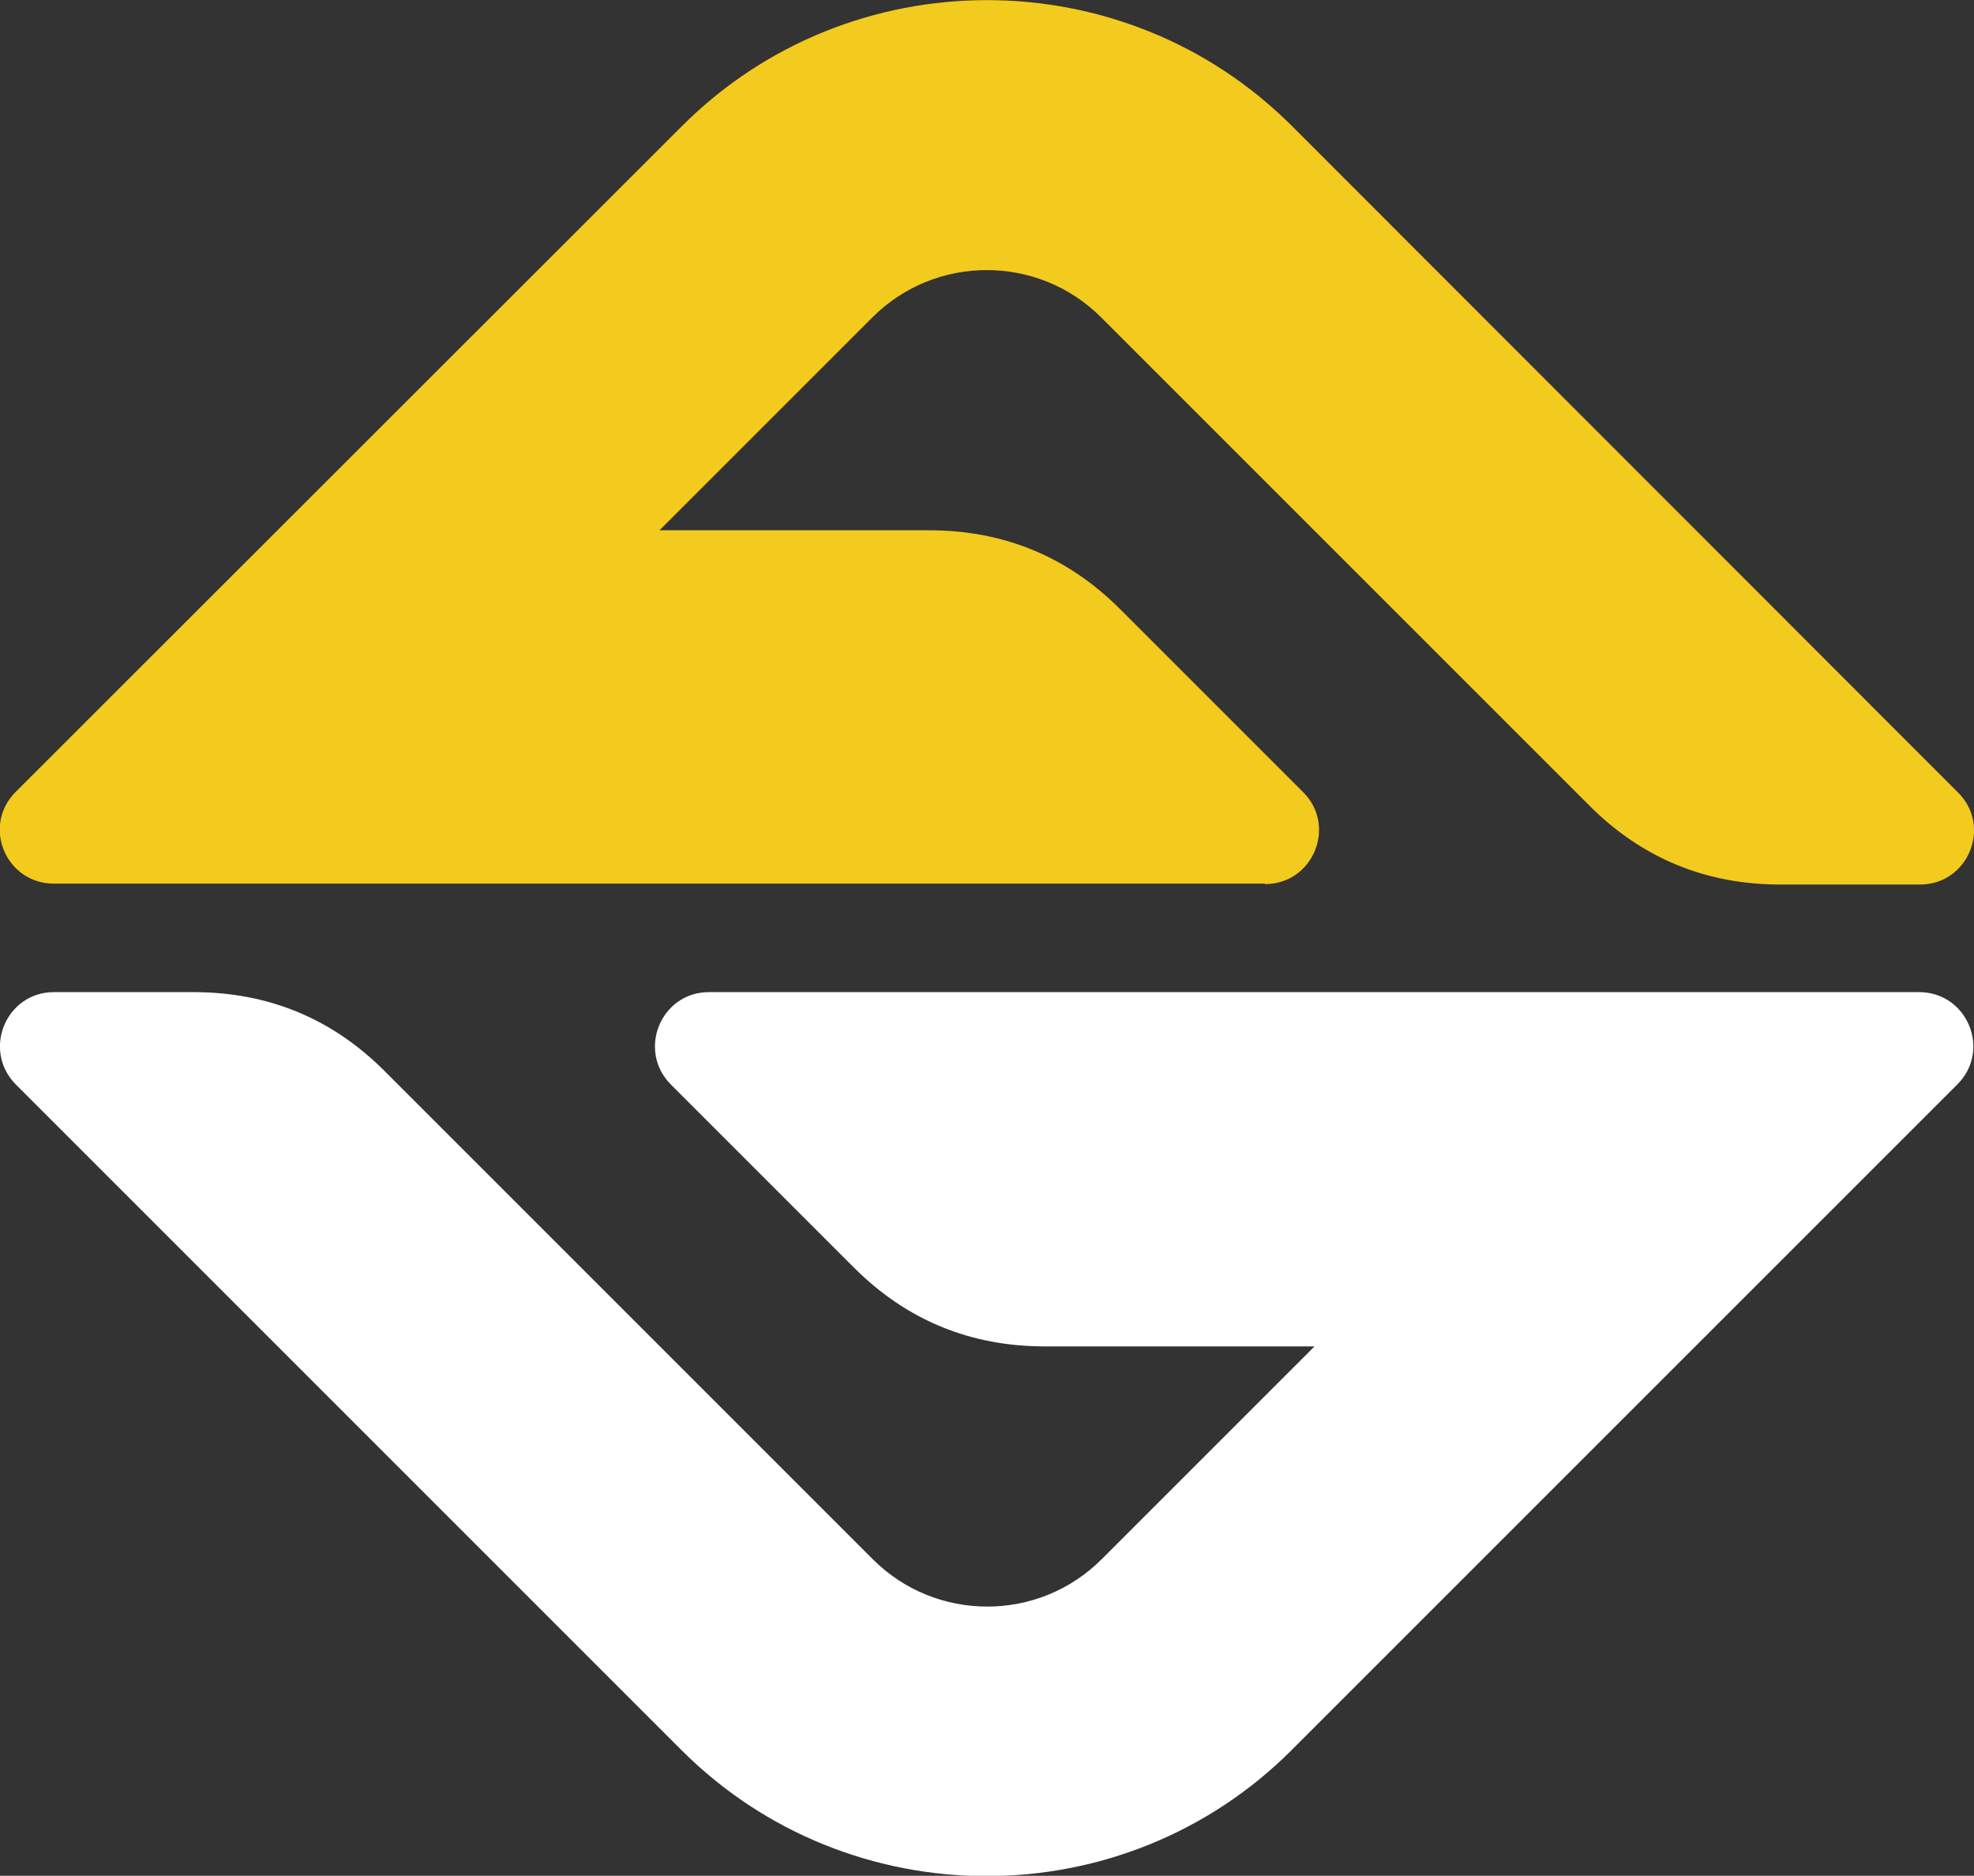
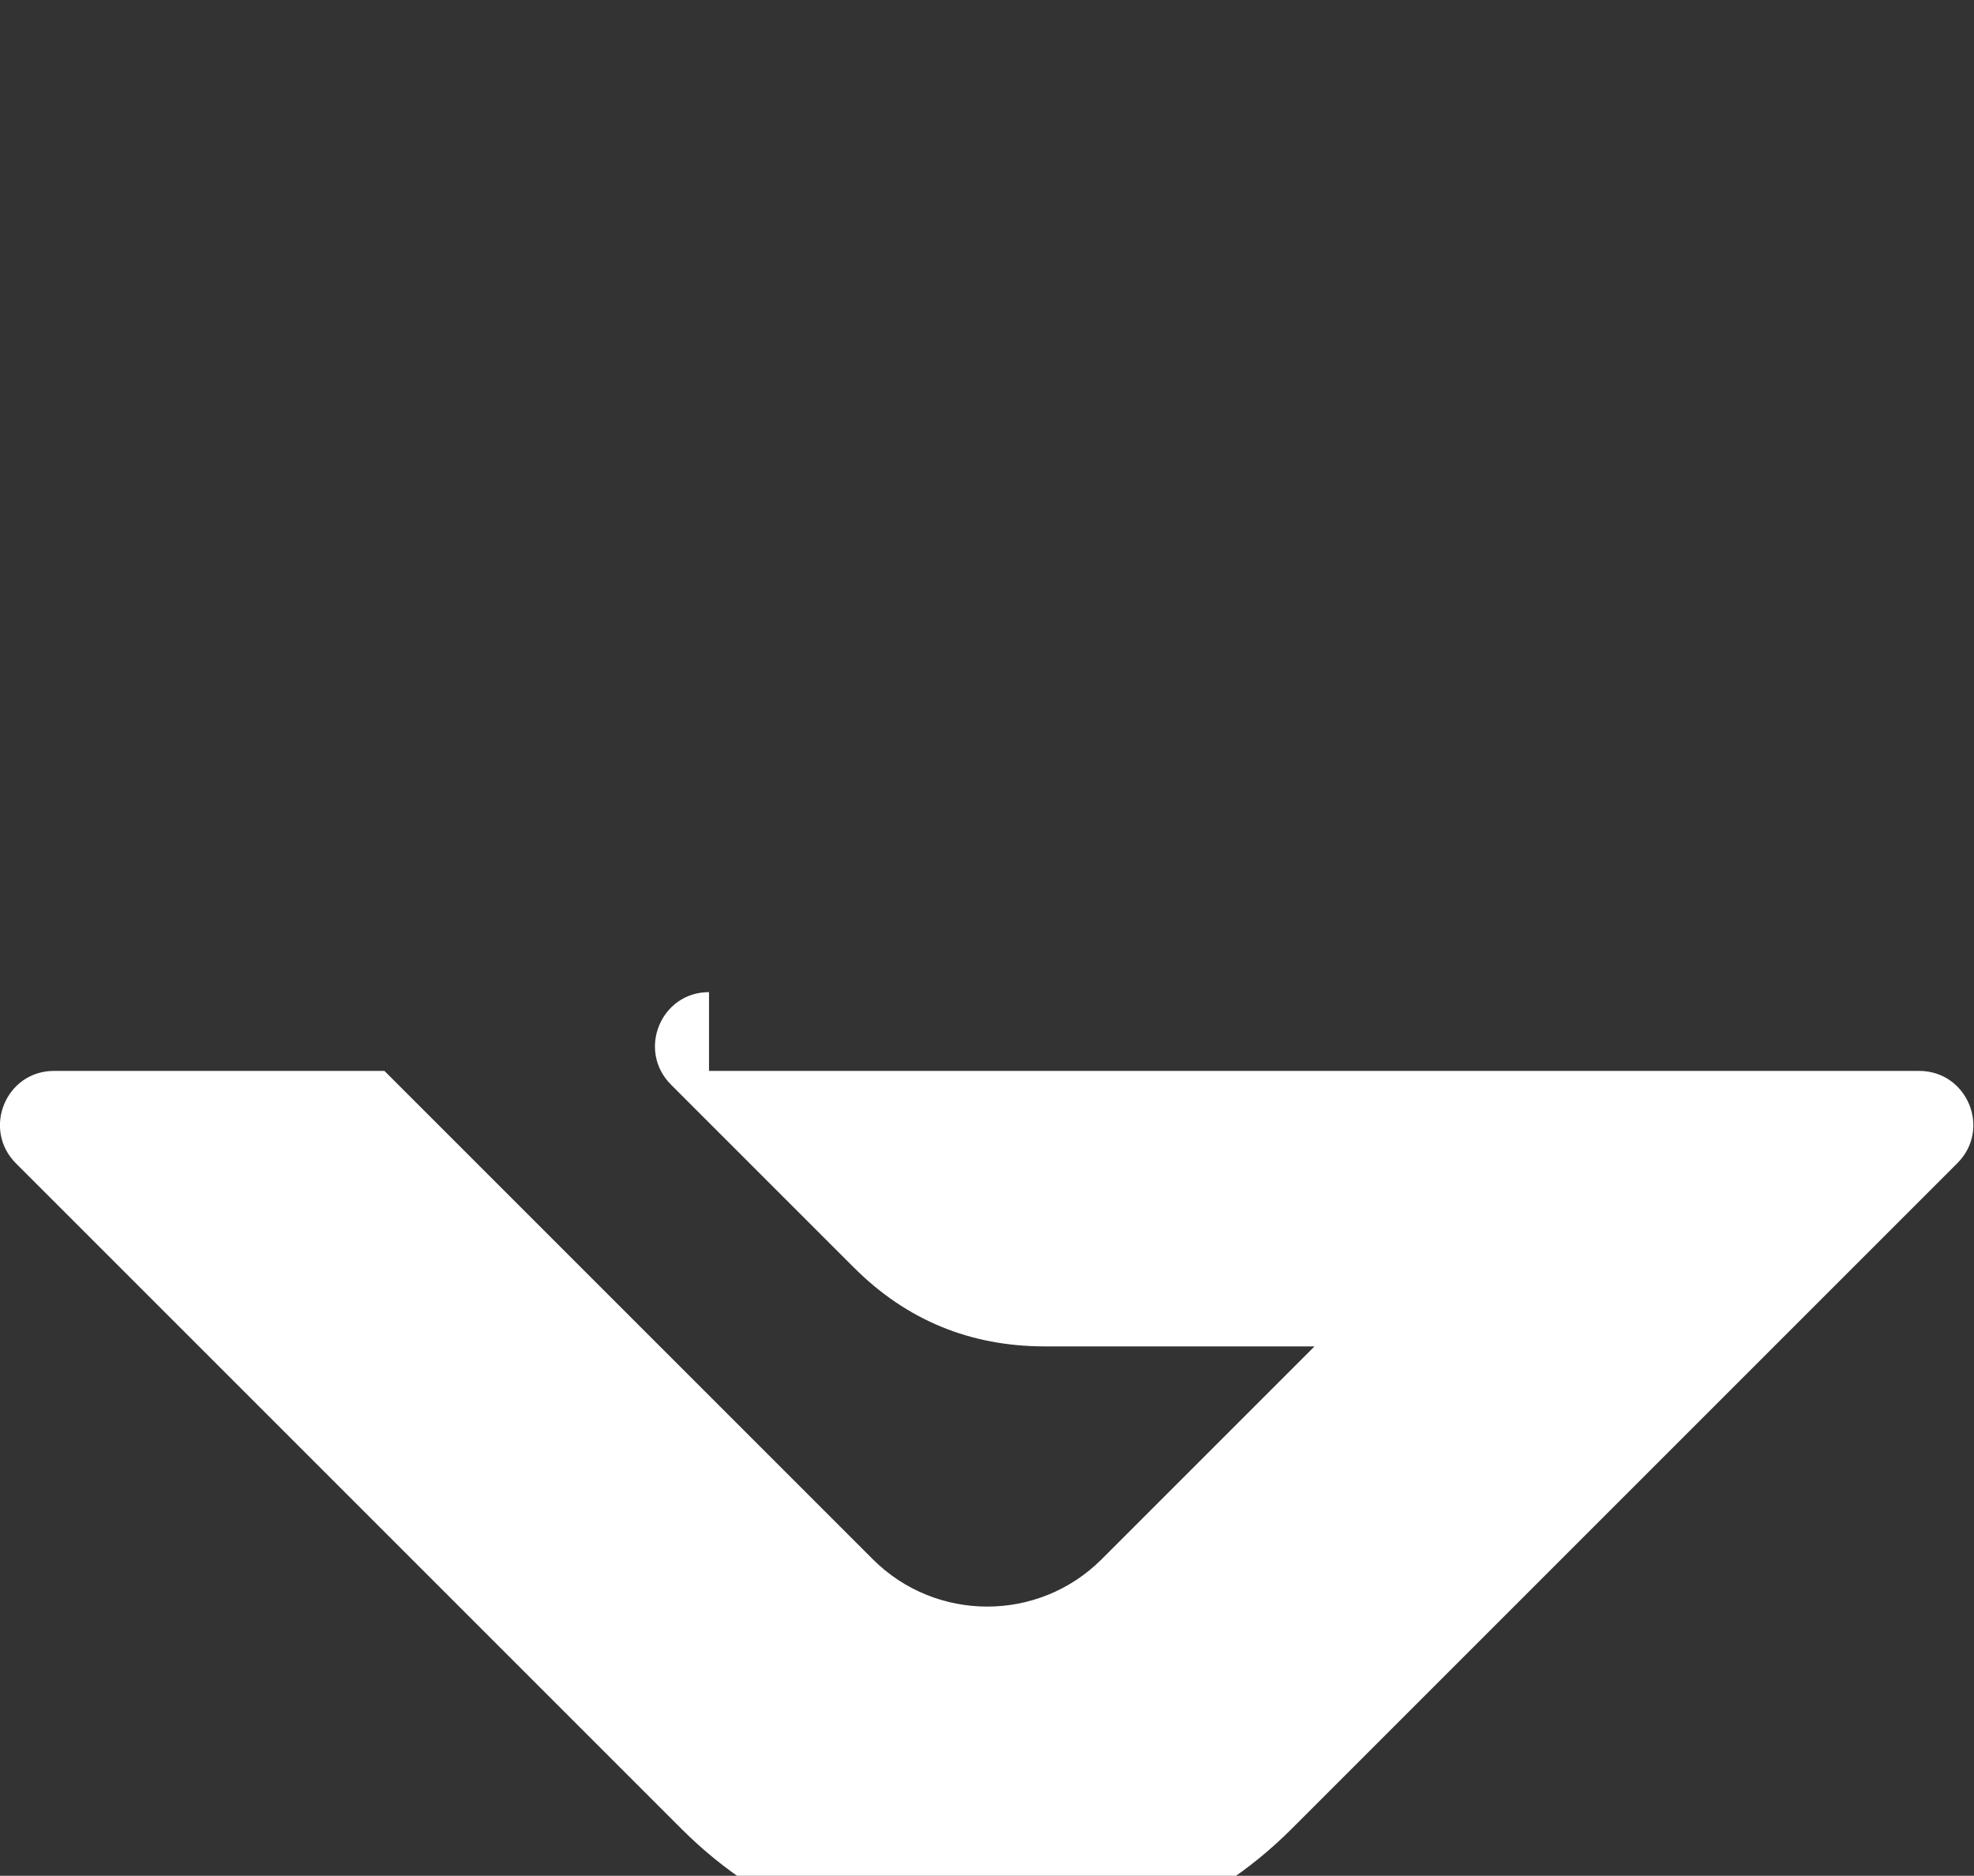
<svg xmlns="http://www.w3.org/2000/svg" id="_图层_2" data-name="图层 2" viewBox="0 0 43.85 41.67">
  <rect x="0" y="0" width="43.85" height="41.67" fill="#333333" stroke="none" />
  <defs>
    <style>
      .cls-1 {
        fill: #fff;
      }

      .cls-1, .cls-2 {
        fill-rule: evenodd;
        stroke-width: 0px;
      }

      .cls-2 {
        fill: #f3ca1e;
      }
    </style>
  </defs>
  <g id="_图层_1-2" data-name="图层 1">
-     <path class="cls-2" d="M28.1,19.64c1.07,0,1.6-1.29.85-2.04l-4.07-4.07c-1.17-1.17-2.59-1.75-4.24-1.75h-5.99l4.73-4.73c1.4-1.4,3.68-1.4,5.08,0l10.85,10.85c1.17,1.17,2.59,1.75,4.24,1.75h3.1c1.07,0,1.6-1.29.85-2.04L28.7,2.8c-3.73-3.73-9.82-3.73-13.55,0L.35,17.59c-.76.76-.22,2.04.85,2.04h26.9Z" />
-     <path class="cls-1" d="M15.75,22.04c-1.07,0-1.6,1.29-.85,2.05l4.07,4.07c1.17,1.17,2.59,1.75,4.24,1.75h5.99l-4.73,4.73c-1.4,1.4-3.68,1.4-5.08,0l-10.85-10.85c-1.17-1.17-2.59-1.75-4.24-1.75H1.2c-1.07,0-1.6,1.29-.85,2.05l14.79,14.79c3.73,3.73,9.82,3.73,13.55,0l14.79-14.79c.76-.76.22-2.05-.85-2.05H15.75Z" />
+     <path class="cls-1" d="M15.75,22.04c-1.07,0-1.6,1.29-.85,2.05l4.07,4.07c1.17,1.17,2.59,1.75,4.24,1.75h5.99l-4.73,4.73c-1.4,1.4-3.68,1.4-5.08,0l-10.85-10.85H1.2c-1.07,0-1.6,1.29-.85,2.05l14.79,14.79c3.73,3.73,9.82,3.73,13.55,0l14.79-14.79c.76-.76.22-2.05-.85-2.05H15.75Z" />
  </g>
</svg>